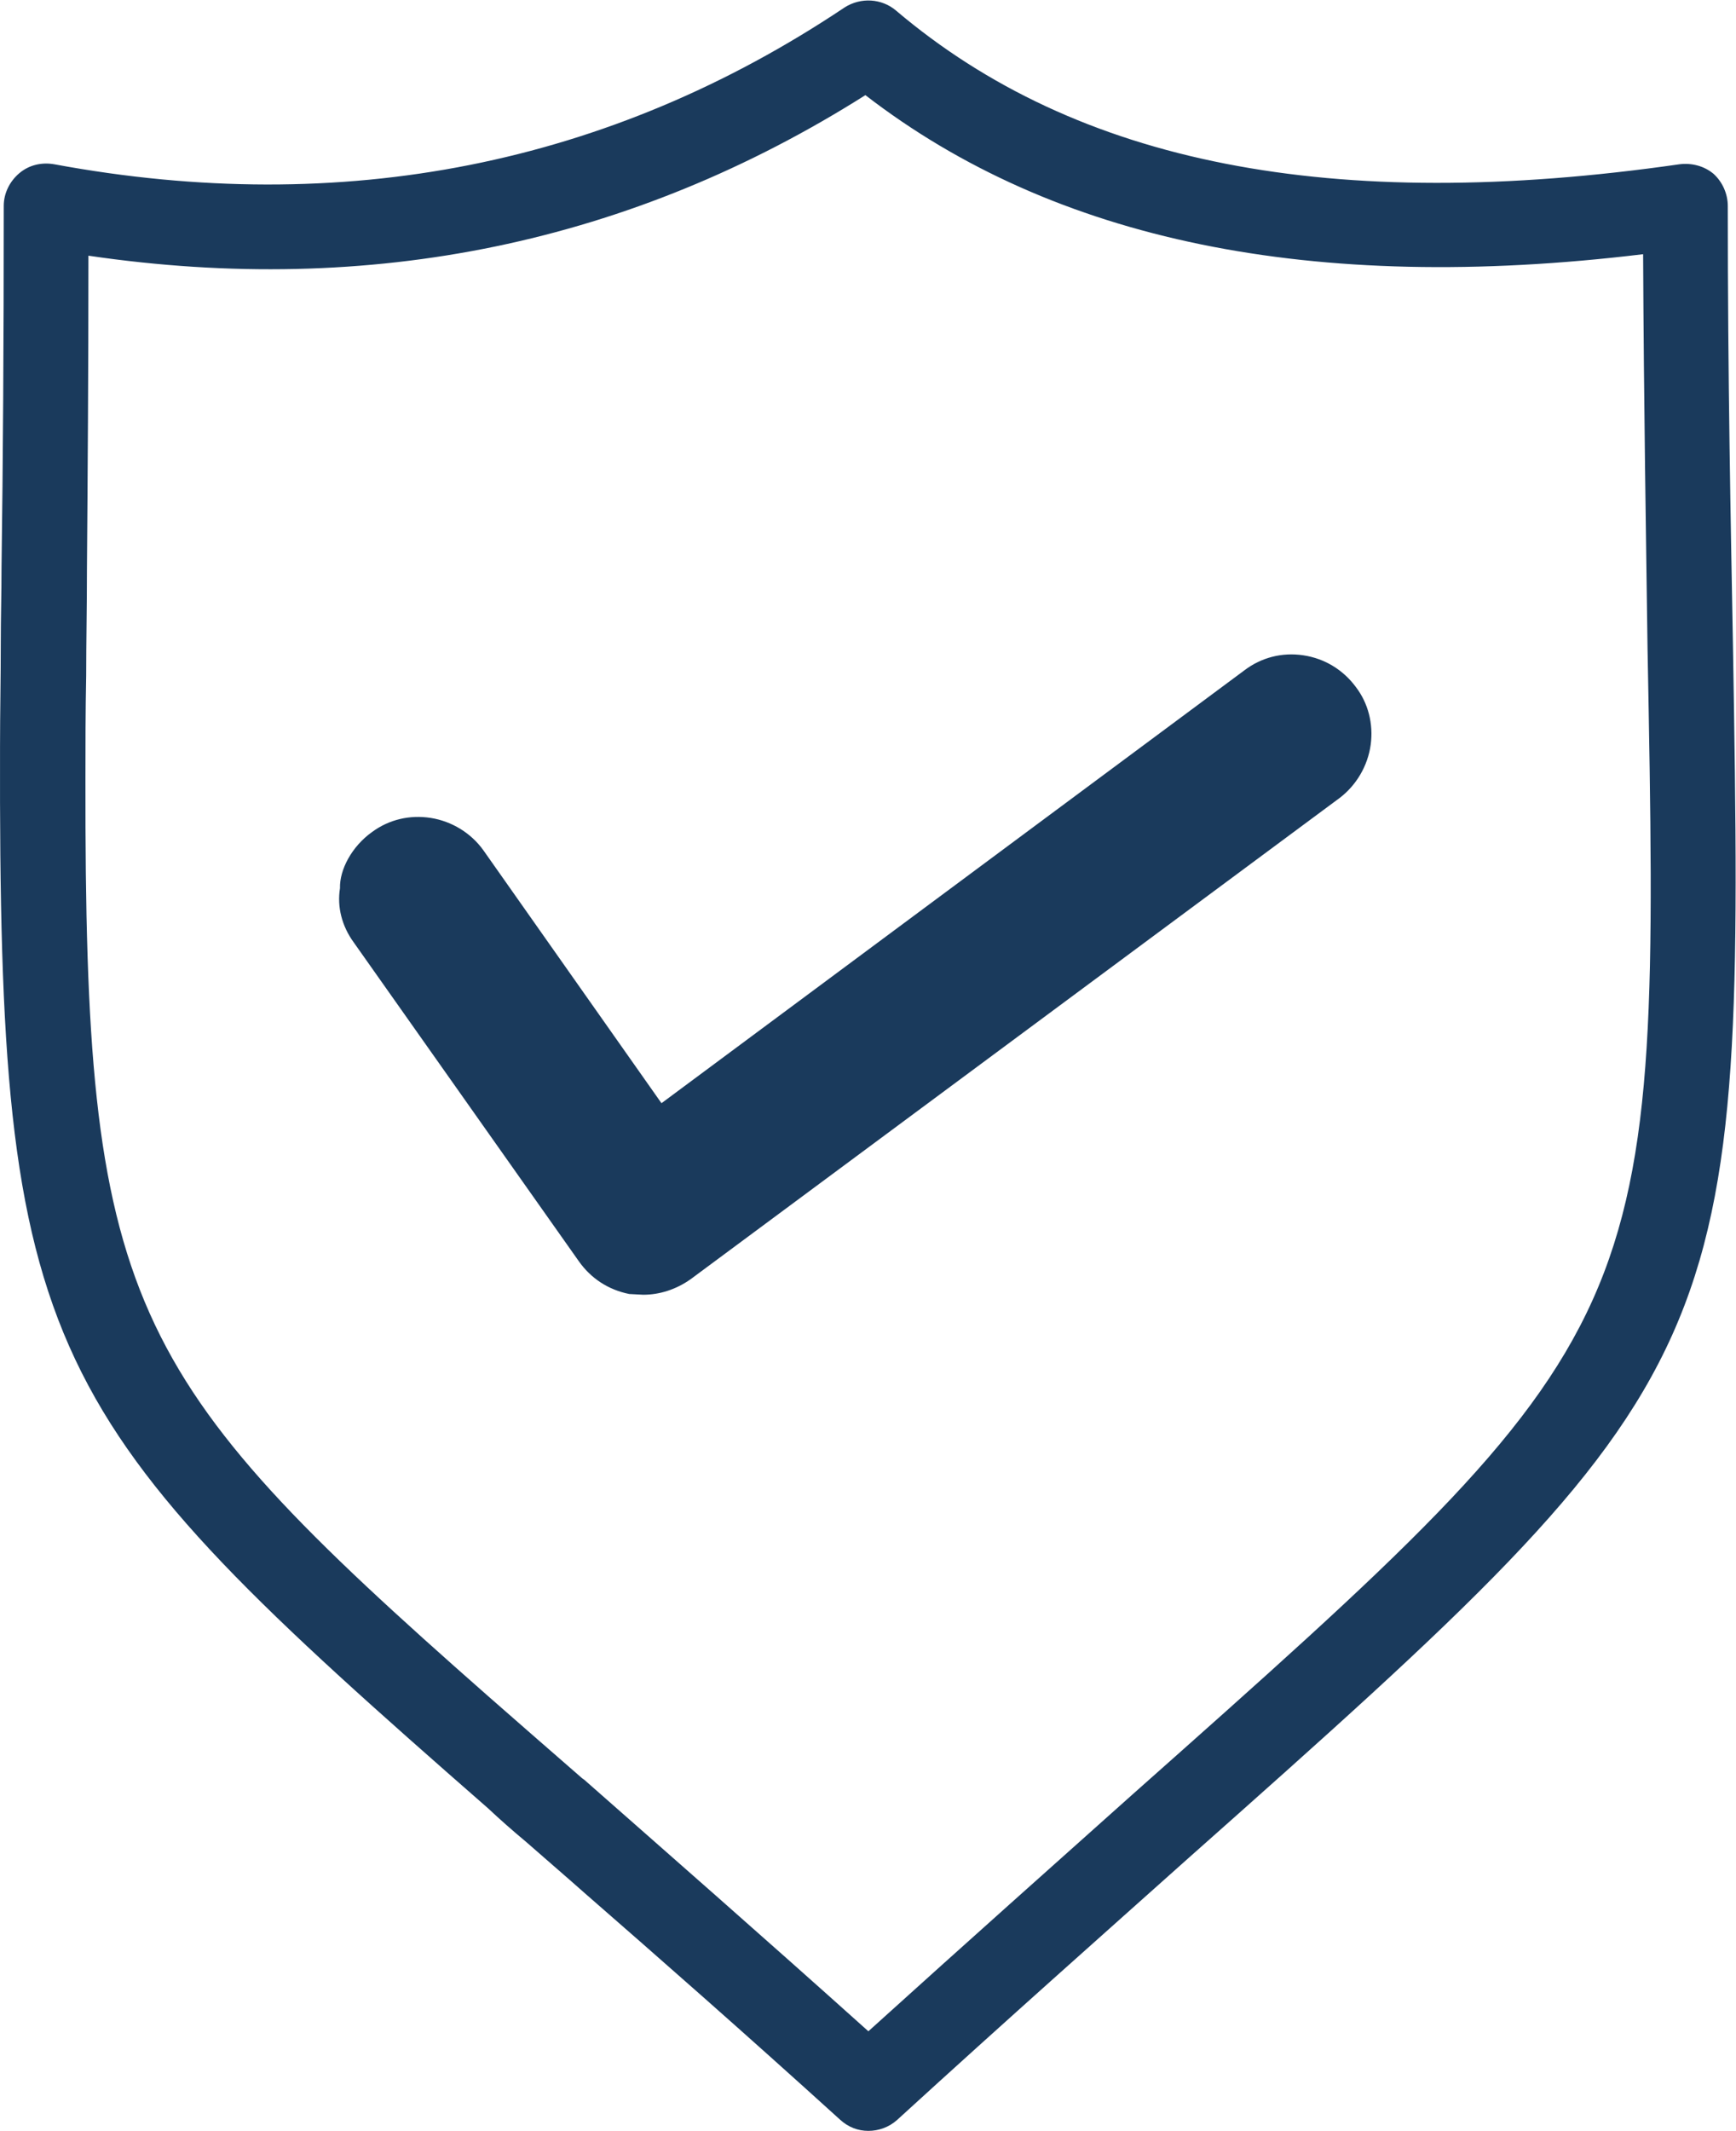
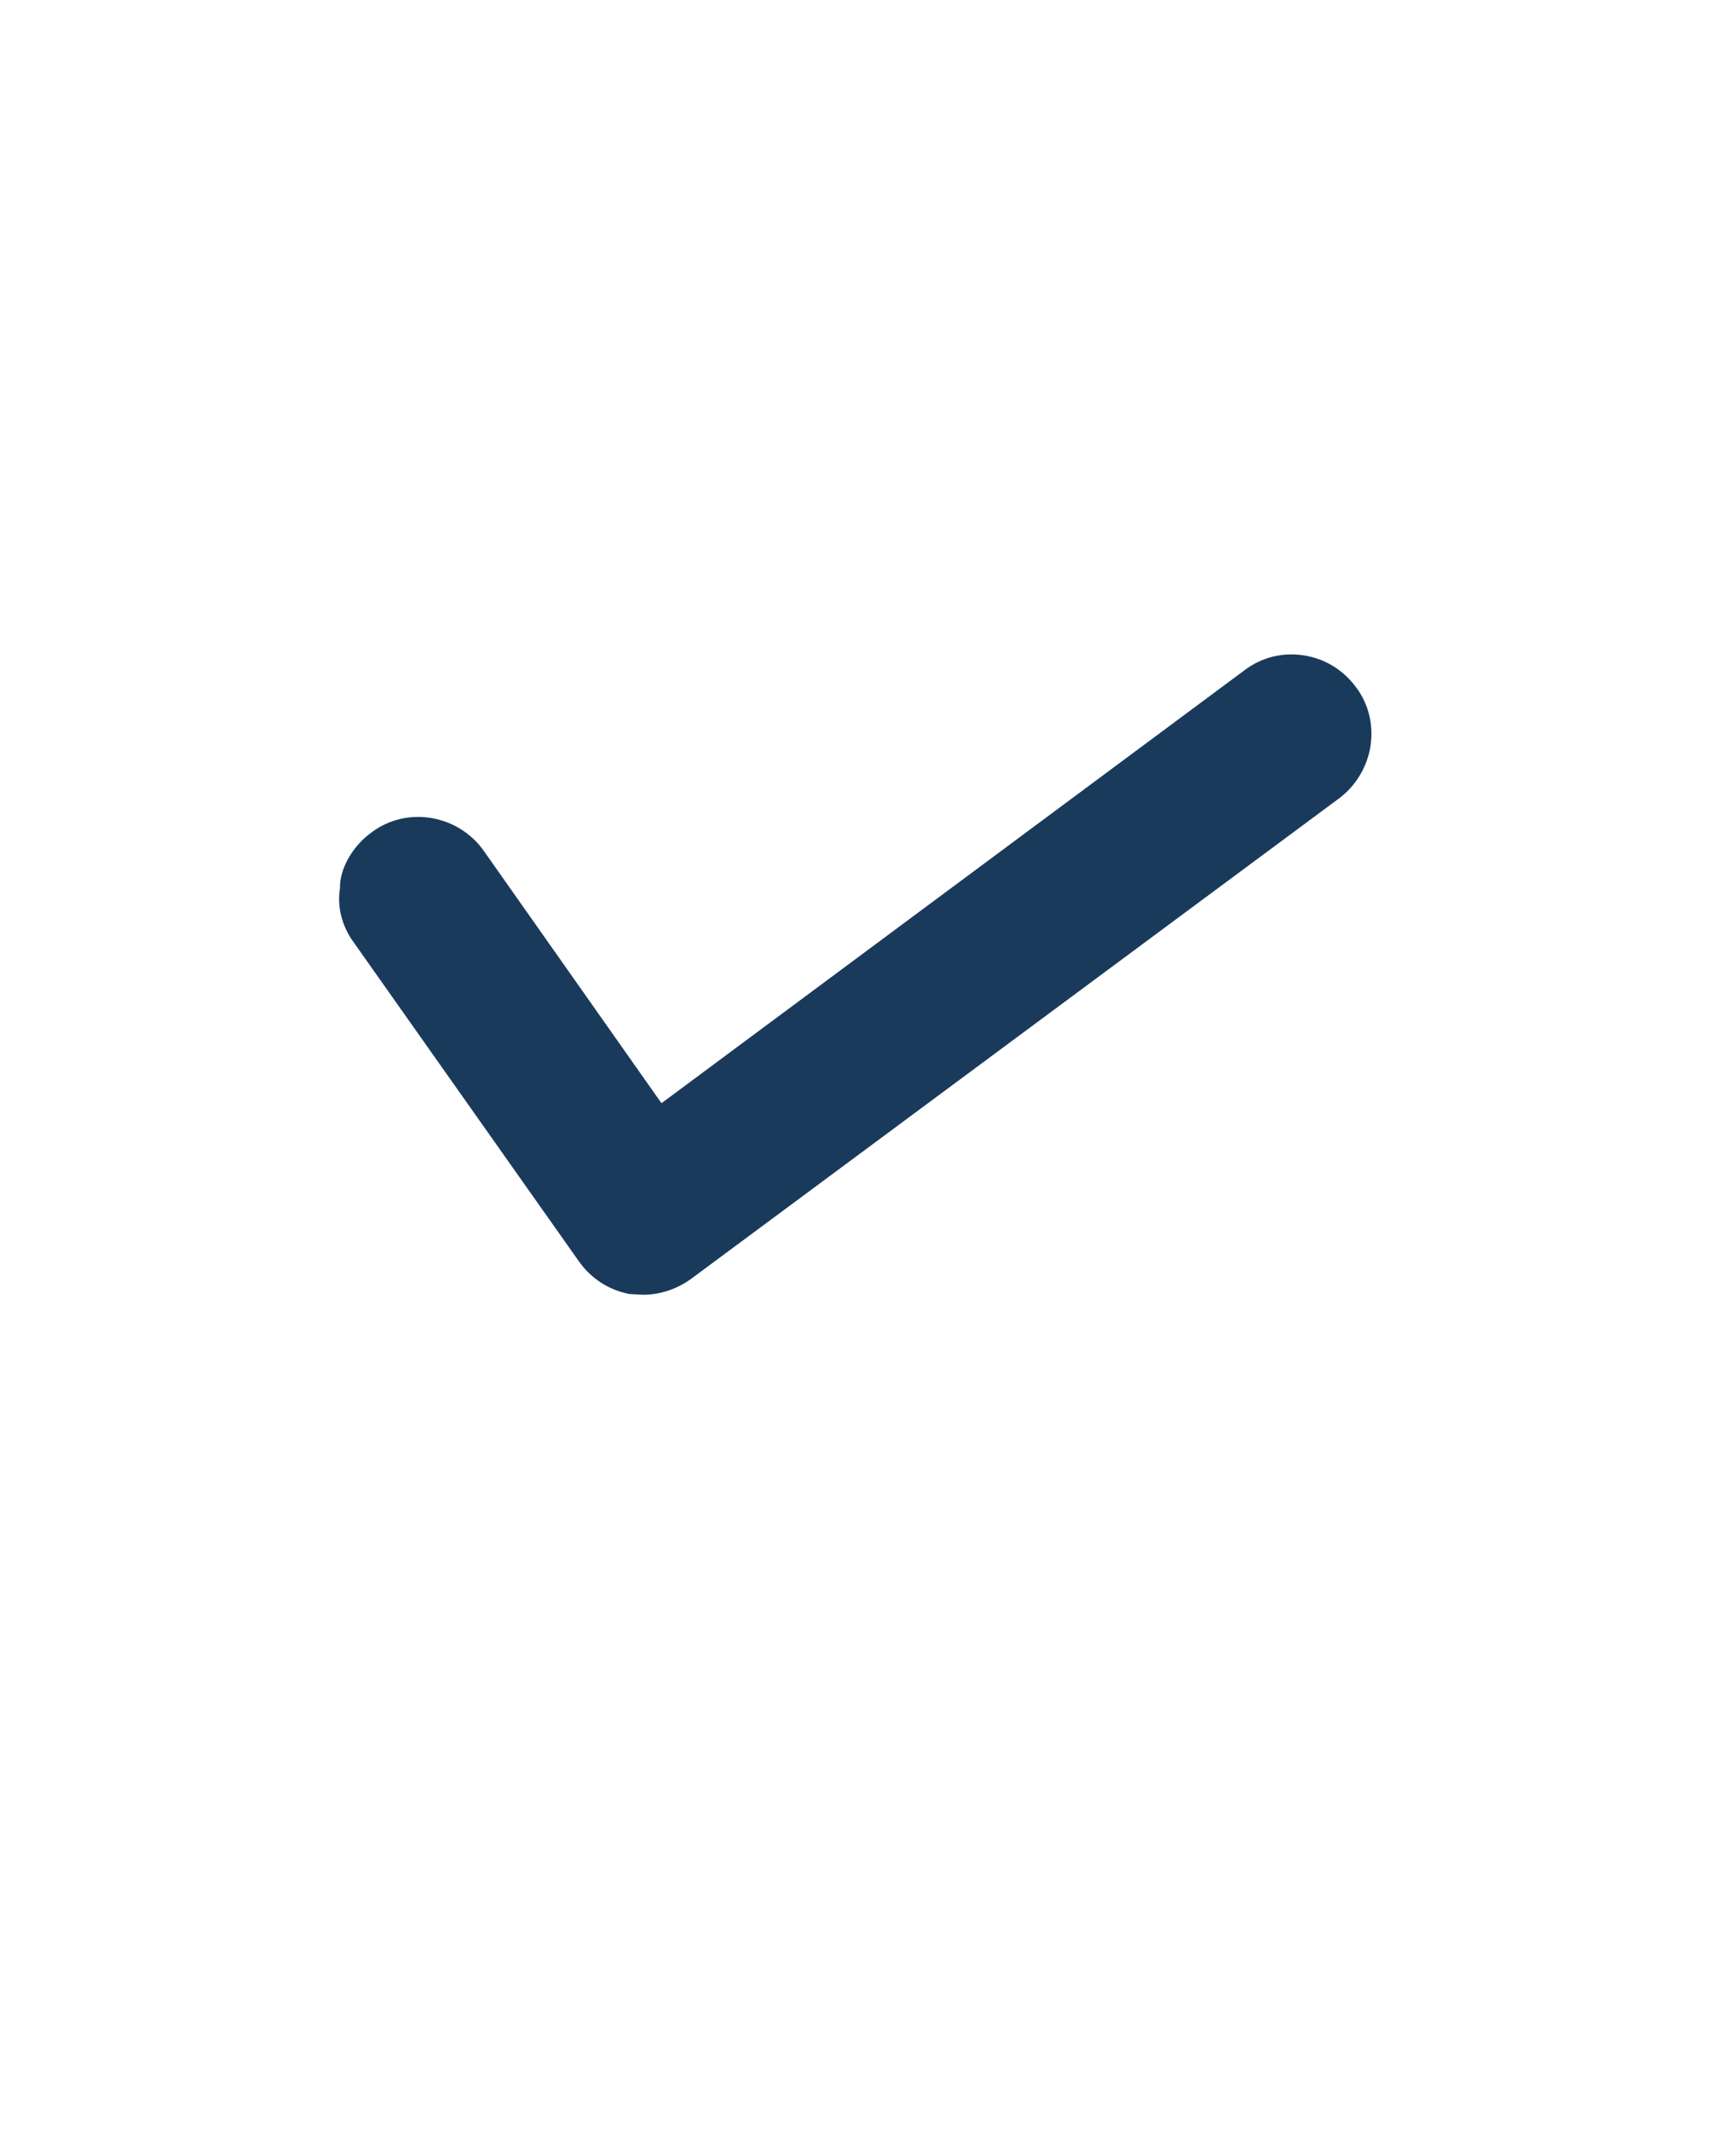
<svg xmlns="http://www.w3.org/2000/svg" xmlns:ns1="http://sodipodi.sourceforge.net/DTD/sodipodi-0.dtd" xmlns:ns2="http://www.inkscape.org/namespaces/inkscape" version="1.1" id="svg2" xml:space="preserve" width="95.267" height="116.867" viewBox="0 0 95.267 116.867" ns1:docname="Icona_Conoscenza.eps">
  <defs id="defs6" />
  <ns1:namedview pagecolor="#ffffff" bordercolor="#666666" borderopacity="1" objecttolerance="10" gridtolerance="10" guidetolerance="10" ns2:pageopacity="0" ns2:pageshadow="2" ns2:window-width="640" ns2:window-height="480" id="namedview4" />
  <g id="g10" ns2:groupmode="layer" ns2:label="ink_ext_XXXXXX" transform="matrix(1.333,0,0,-1.333,0,116.867)">
    <g id="g12" transform="scale(0.1)">
-       <path d="M 466.352,138.527 C 434.859,110.395 398.773,78.285 357.492,40.98 312.844,81.039 274.004,114.984 240.68,144.328 c -0.313,0.313 -0.922,0.617 -1.227,0.93 -13.765,11.922 -26.605,23.23 -38.527,33.633 C 50.773,310.988 34.875,340.961 35.176,555.938 c 0,13.457 0,27.824 0.309,42.812 0,14.066 0.309,28.742 0.309,44.031 0.305,37.922 0.609,80.727 0.609,128.742 116.508,-17.125 223.539,5.2 319.864,66.055 77.675,-59.937 183.781,-81.953 320.175,-65.445 0.293,-62.992 1.211,-116.504 1.825,-162.375 5.207,-278.582 5.207,-278.582 -211.914,-471.231 z m 244.945,653.485 c 0,4.89 -2.141,9.785 -5.813,13.148 -3.972,3.363 -9.171,4.586 -14.074,3.973 -142.801,-20.488 -247.984,0 -322.605,63.301 -5.805,4.894 -14.375,5.507 -21.094,1.226 -96.945,-64.828 -206.414,-86.543 -325.371,-64.527 -5.199,0.918 -10.402,-0.301 -14.375,-3.664 -3.98,-3.367 -6.422,-8.258 -6.422,-13.457 0,-56.266 -0.301,-105.5 -0.918,-148.922 0,-10.402 -0.301,-20.797 -0.301,-30.582 0,-14.985 -0.309,-29.047 -0.309,-42.813 C -0.594,318.031 16.223,294.176 200.926,132.719 c 4.89,-4.59 10.086,-9.18 15.594,-13.758 7.644,-6.731 15.902,-13.773 24.16,-21.105 30.879,-26.914 65.742,-57.492 105.191,-93.27 3.359,-3.059 7.34,-4.582 11.621,-4.582 4.281,0 8.559,1.523 11.93,4.582 45.867,41.891 85.613,77.059 120.172,107.945 226.894,201.211 228.73,206.106 223.847,497.84 -0.918,50.762 -2.144,110.391 -2.144,181.641" style="fill:#1a3a5c;fill-opacity:1;fill-rule:nonzero;stroke:none" id="path14" />
      <path d="m 536.52,607.113 c -8.809,1.313 -17.352,-0.957 -24.219,-6.183 L 272.32,422.824 198.945,526.961 c -5.078,7.047 -12.957,11.855 -21.562,13.227 -8.75,1.378 -17.262,-0.68 -24.184,-5.762 -8.422,-6 -13.441,-15.582 -13.23,-23.145 -1.258,-7.676 0.804,-15.644 5.64,-22.273 l 92.61,-131.106 c 5.015,-7.156 12.211,-11.851 20.84,-13.582 l 5.765,-0.304 c 6.75,0 13.555,2.187 19.504,6.398 l 266.969,197.844 0.125,0.086 c 6.98,5.289 11.672,13.289 12.871,21.976 1.16,8.606 -1.047,17.114 -6.094,23.715 -5.254,7.137 -12.961,11.793 -21.679,13.078" style="fill:#1a3a5c;fill-opacity:1;fill-rule:nonzero;stroke:none" id="path16" />
    </g>
  </g>
</svg>